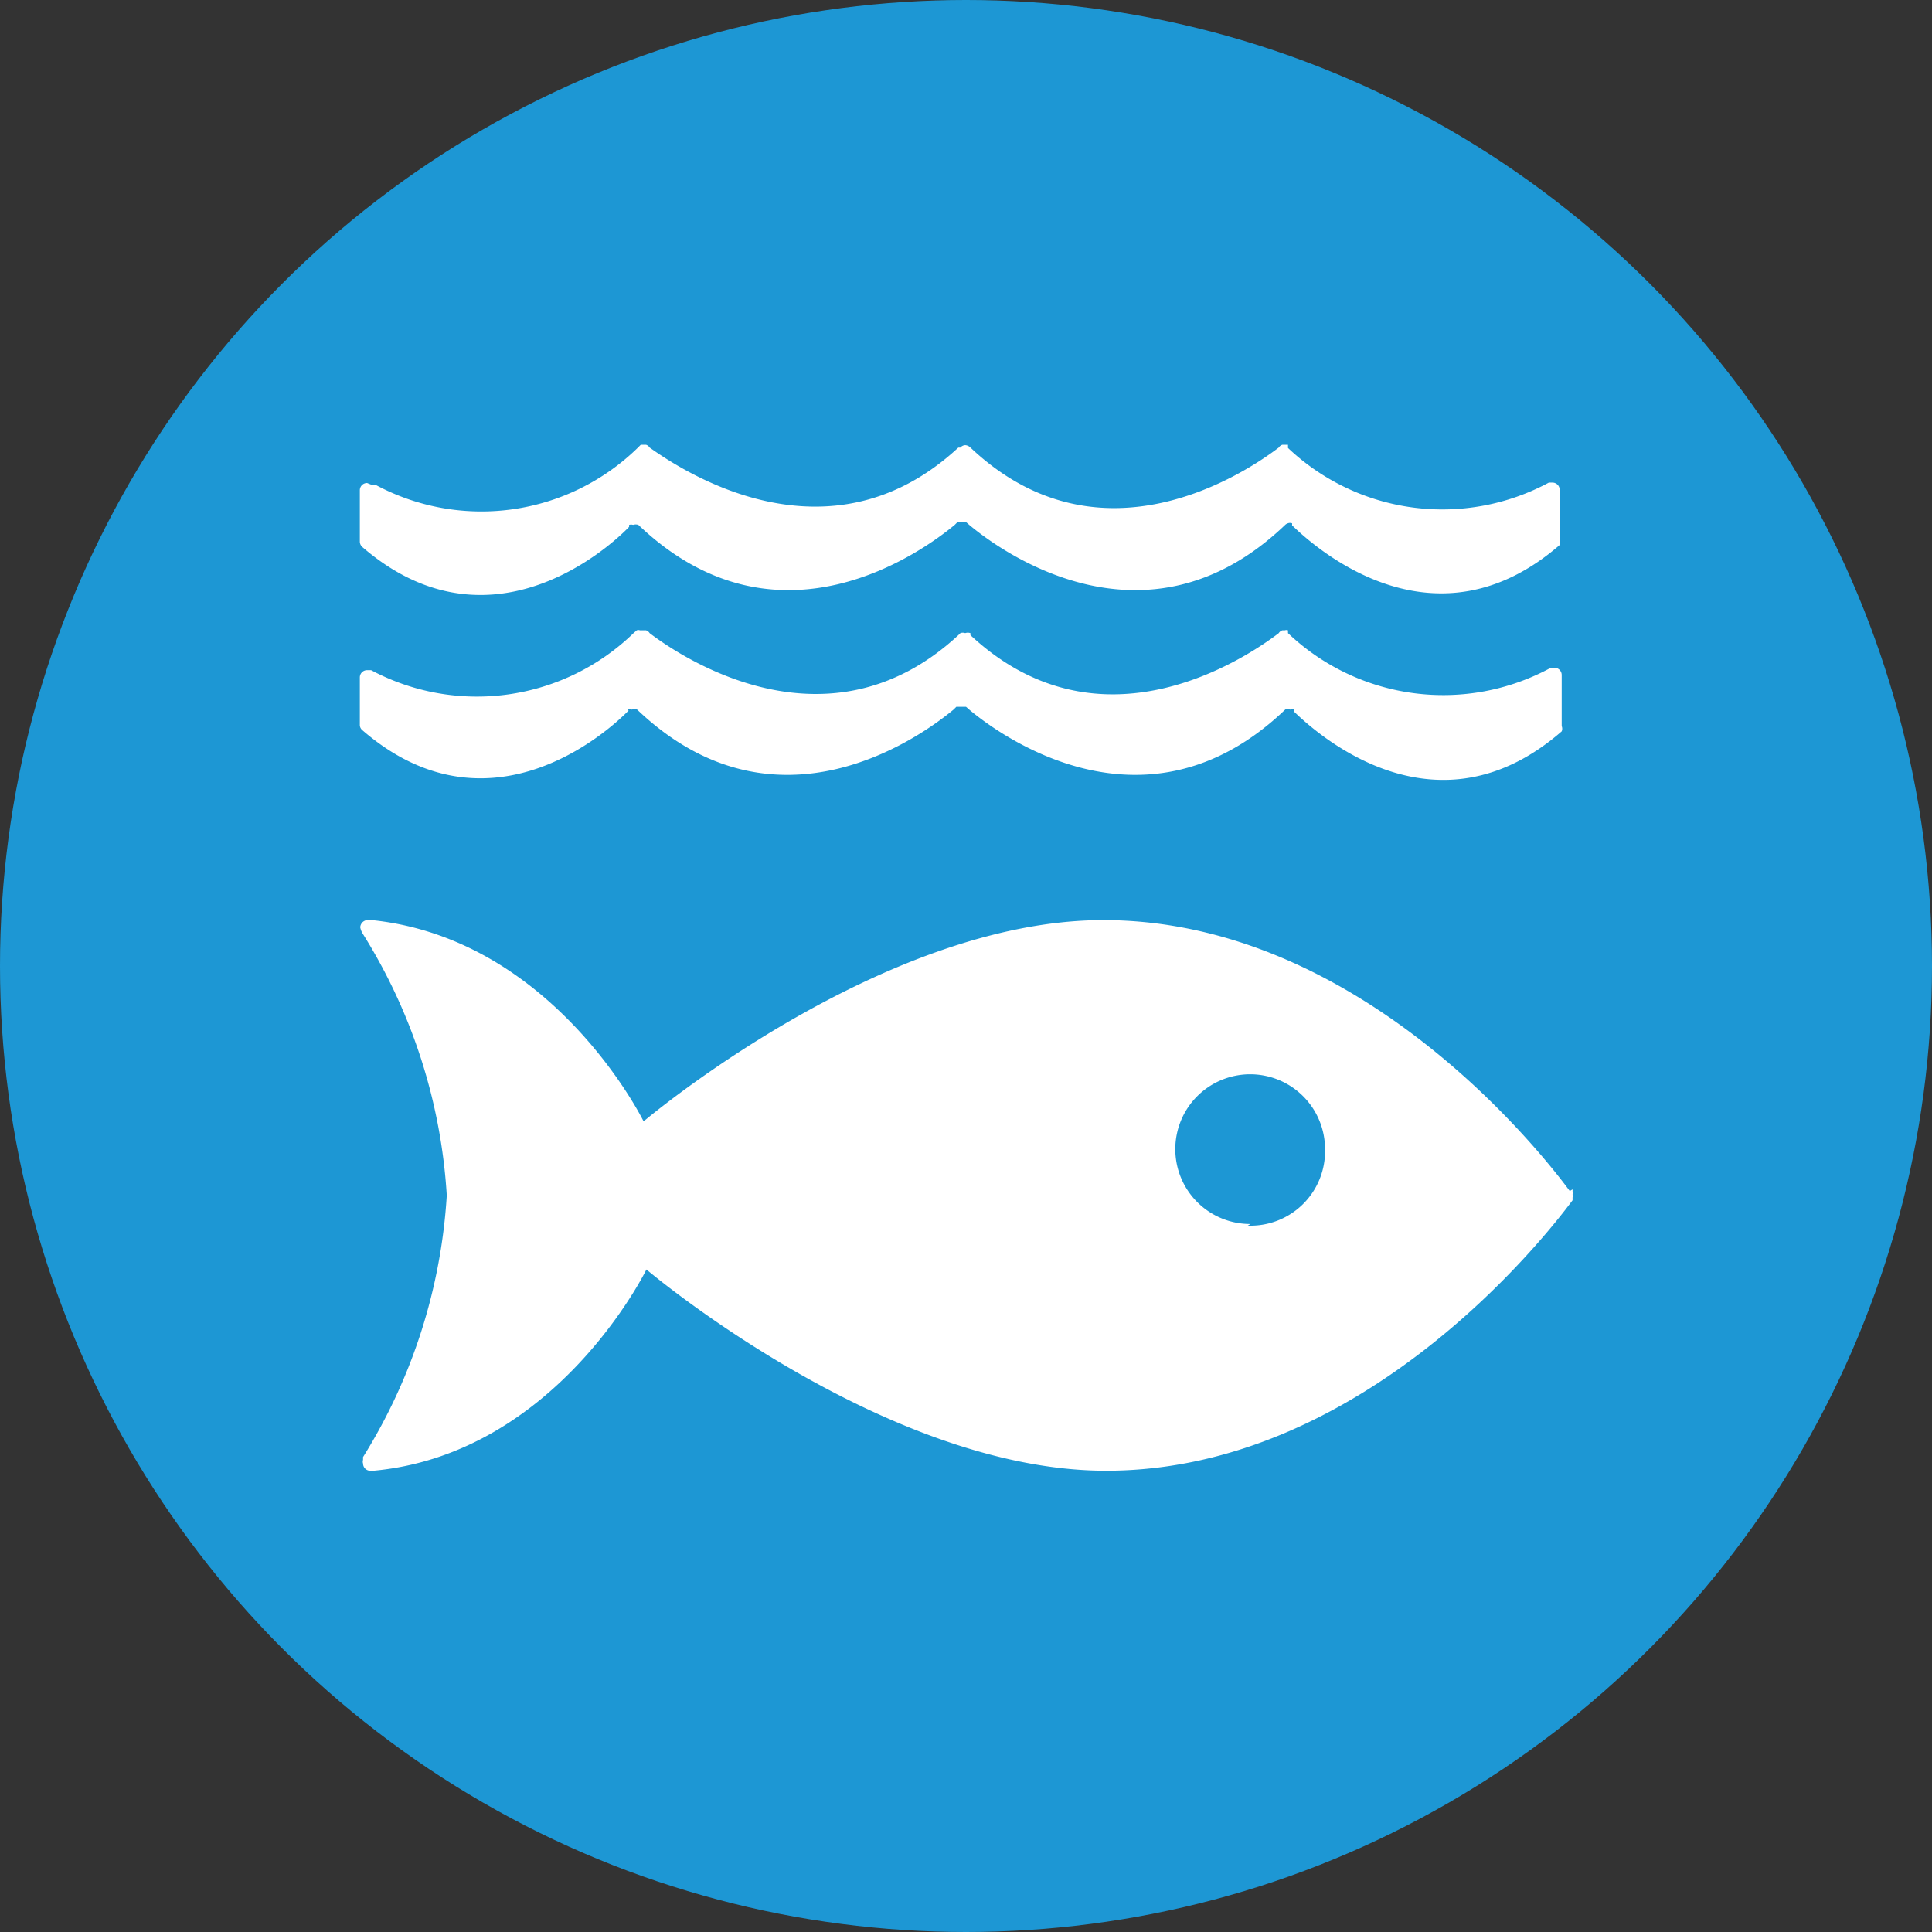
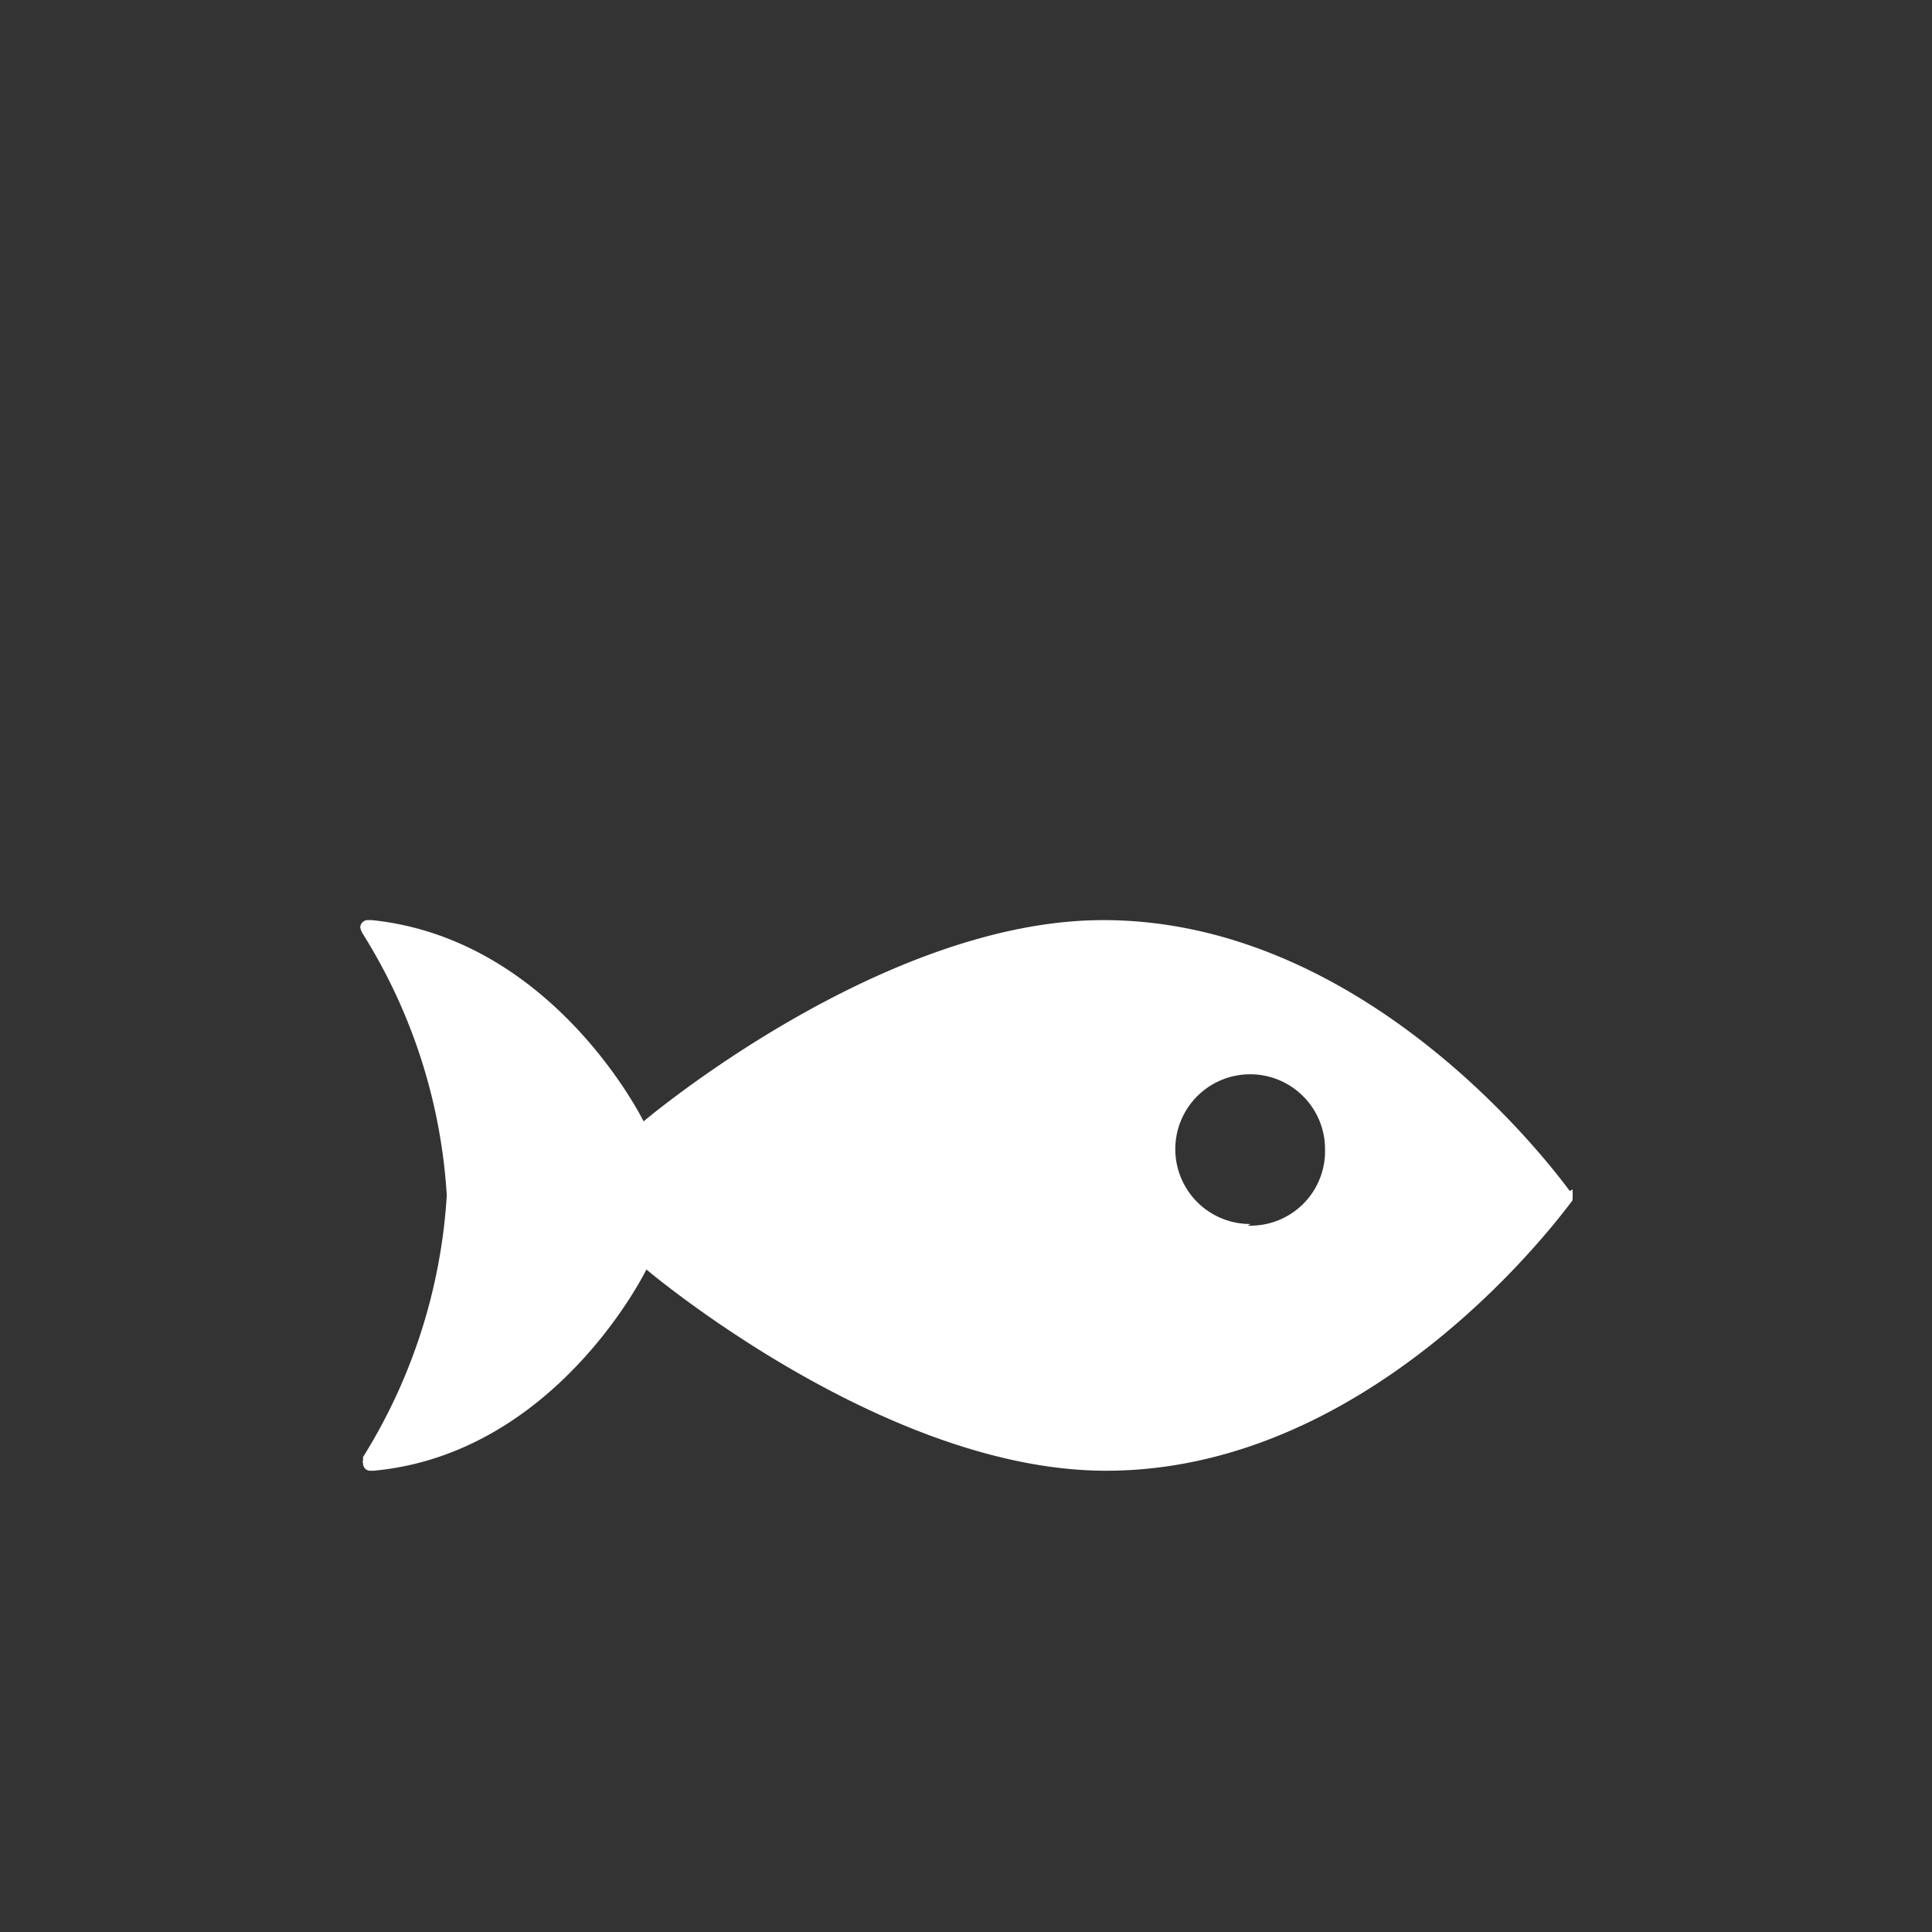
<svg xmlns="http://www.w3.org/2000/svg" height="60" viewBox="0 0 48 48" width="60">
  <rect x="0" y="0" width="48" height="48" fill="#333333" stroke="none" />
  <title>sdg_14</title>
-   <circle cx="24" cy="24" fill="#1d97d4" r="24" />
  <path d="M40,30.59c-.7-.95-5.23-6.73-11.59-6.73-5.52,0-11.42,5-11.42,5s-2.22-4.53-6.75-5h-.12a.19.19,0,0,0-.17.18.48.48,0,0,0,.07.17,13.8,13.8,0,0,1,2.08,6.49,13.87,13.87,0,0,1-2.08,6.5l0,.07a.14.14,0,0,0,0,.09.18.18,0,0,0,.17.18h.09c4.55-.42,6.78-5,6.78-5s5.9,5,11.42,5c6.36,0,10.89-5.78,11.59-6.72l0-.07a.15.15,0,0,0,0-.07.17.17,0,0,0,0-.07l0-.06m-8,.86a1.86,1.86,0,1,1,1.85-1.85A1.85,1.85,0,0,1,32,31.45" fill="#fff" transform="translate(-1 -1)" />
-   <path d="M10.12,13h0a.18.18,0,0,0-.18.18v1.27a.19.19,0,0,0,.05.13c3.07,2.66,6,.17,6.64-.49,0,0,0,0,0-.05a.18.18,0,0,1,.1,0,.21.21,0,0,1,.13,0h0c3.47,3.31,7.1.63,7.86,0l.07-.07H25l.08.07c.75.63,4.39,3.31,7.85,0h0A.17.17,0,0,1,33,14a.15.15,0,0,1,.1,0,.12.12,0,0,1,0,.05c.68.66,3.58,3.15,6.65.49a.19.19,0,0,0,0-.13V13.17a.18.18,0,0,0-.18-.18h0l-.09,0A5.58,5.58,0,0,1,33,12.13L33,12.05h-.14a.16.16,0,0,0-.09.07c-.79.6-4.42,3.06-7.66,0l0,0a.2.2,0,0,0-.13-.06.17.17,0,0,0-.12.06l-.05,0c-3.24,3-6.88.56-7.67,0a.16.16,0,0,0-.09-.07h-.13l-.08.08a5.56,5.56,0,0,1-6.52.91l-.1,0" fill="#fff" transform="translate(-1 -1)" />
-   <path d="M16.6,18.68l0-.05a.17.17,0,0,1,.1,0,.17.17,0,0,1,.13,0h0c3.47,3.31,7.1.63,7.86,0l.07-.07H25l.08.07c.75.63,4.39,3.31,7.85,0h0a.13.13,0,0,1,.12,0,.15.15,0,0,1,.1,0,.12.12,0,0,1,0,.05c.68.66,3.58,3.16,6.65.49a.17.17,0,0,0,0-.13V17.77a.18.18,0,0,0-.18-.18h0l-.09,0A5.6,5.6,0,0,1,33,16.73L33,16.66a.12.12,0,0,0-.08,0h-.06a.16.16,0,0,0-.09.07c-.79.6-4.42,3.07-7.66.05l0-.05a.19.19,0,0,0-.13,0,.17.17,0,0,0-.12,0l-.05.05c-3.24,3-6.88.55-7.67-.05a.16.16,0,0,0-.09-.07H16.9a.11.11,0,0,0-.08,0l-.08.07a5.59,5.59,0,0,1-6.52.92l-.1,0h0a.18.18,0,0,0-.18.18V19a.17.17,0,0,0,.05.13c3.07,2.67,6,.17,6.64-.49" fill="#fff" transform="translate(-1 -1)" />
</svg>